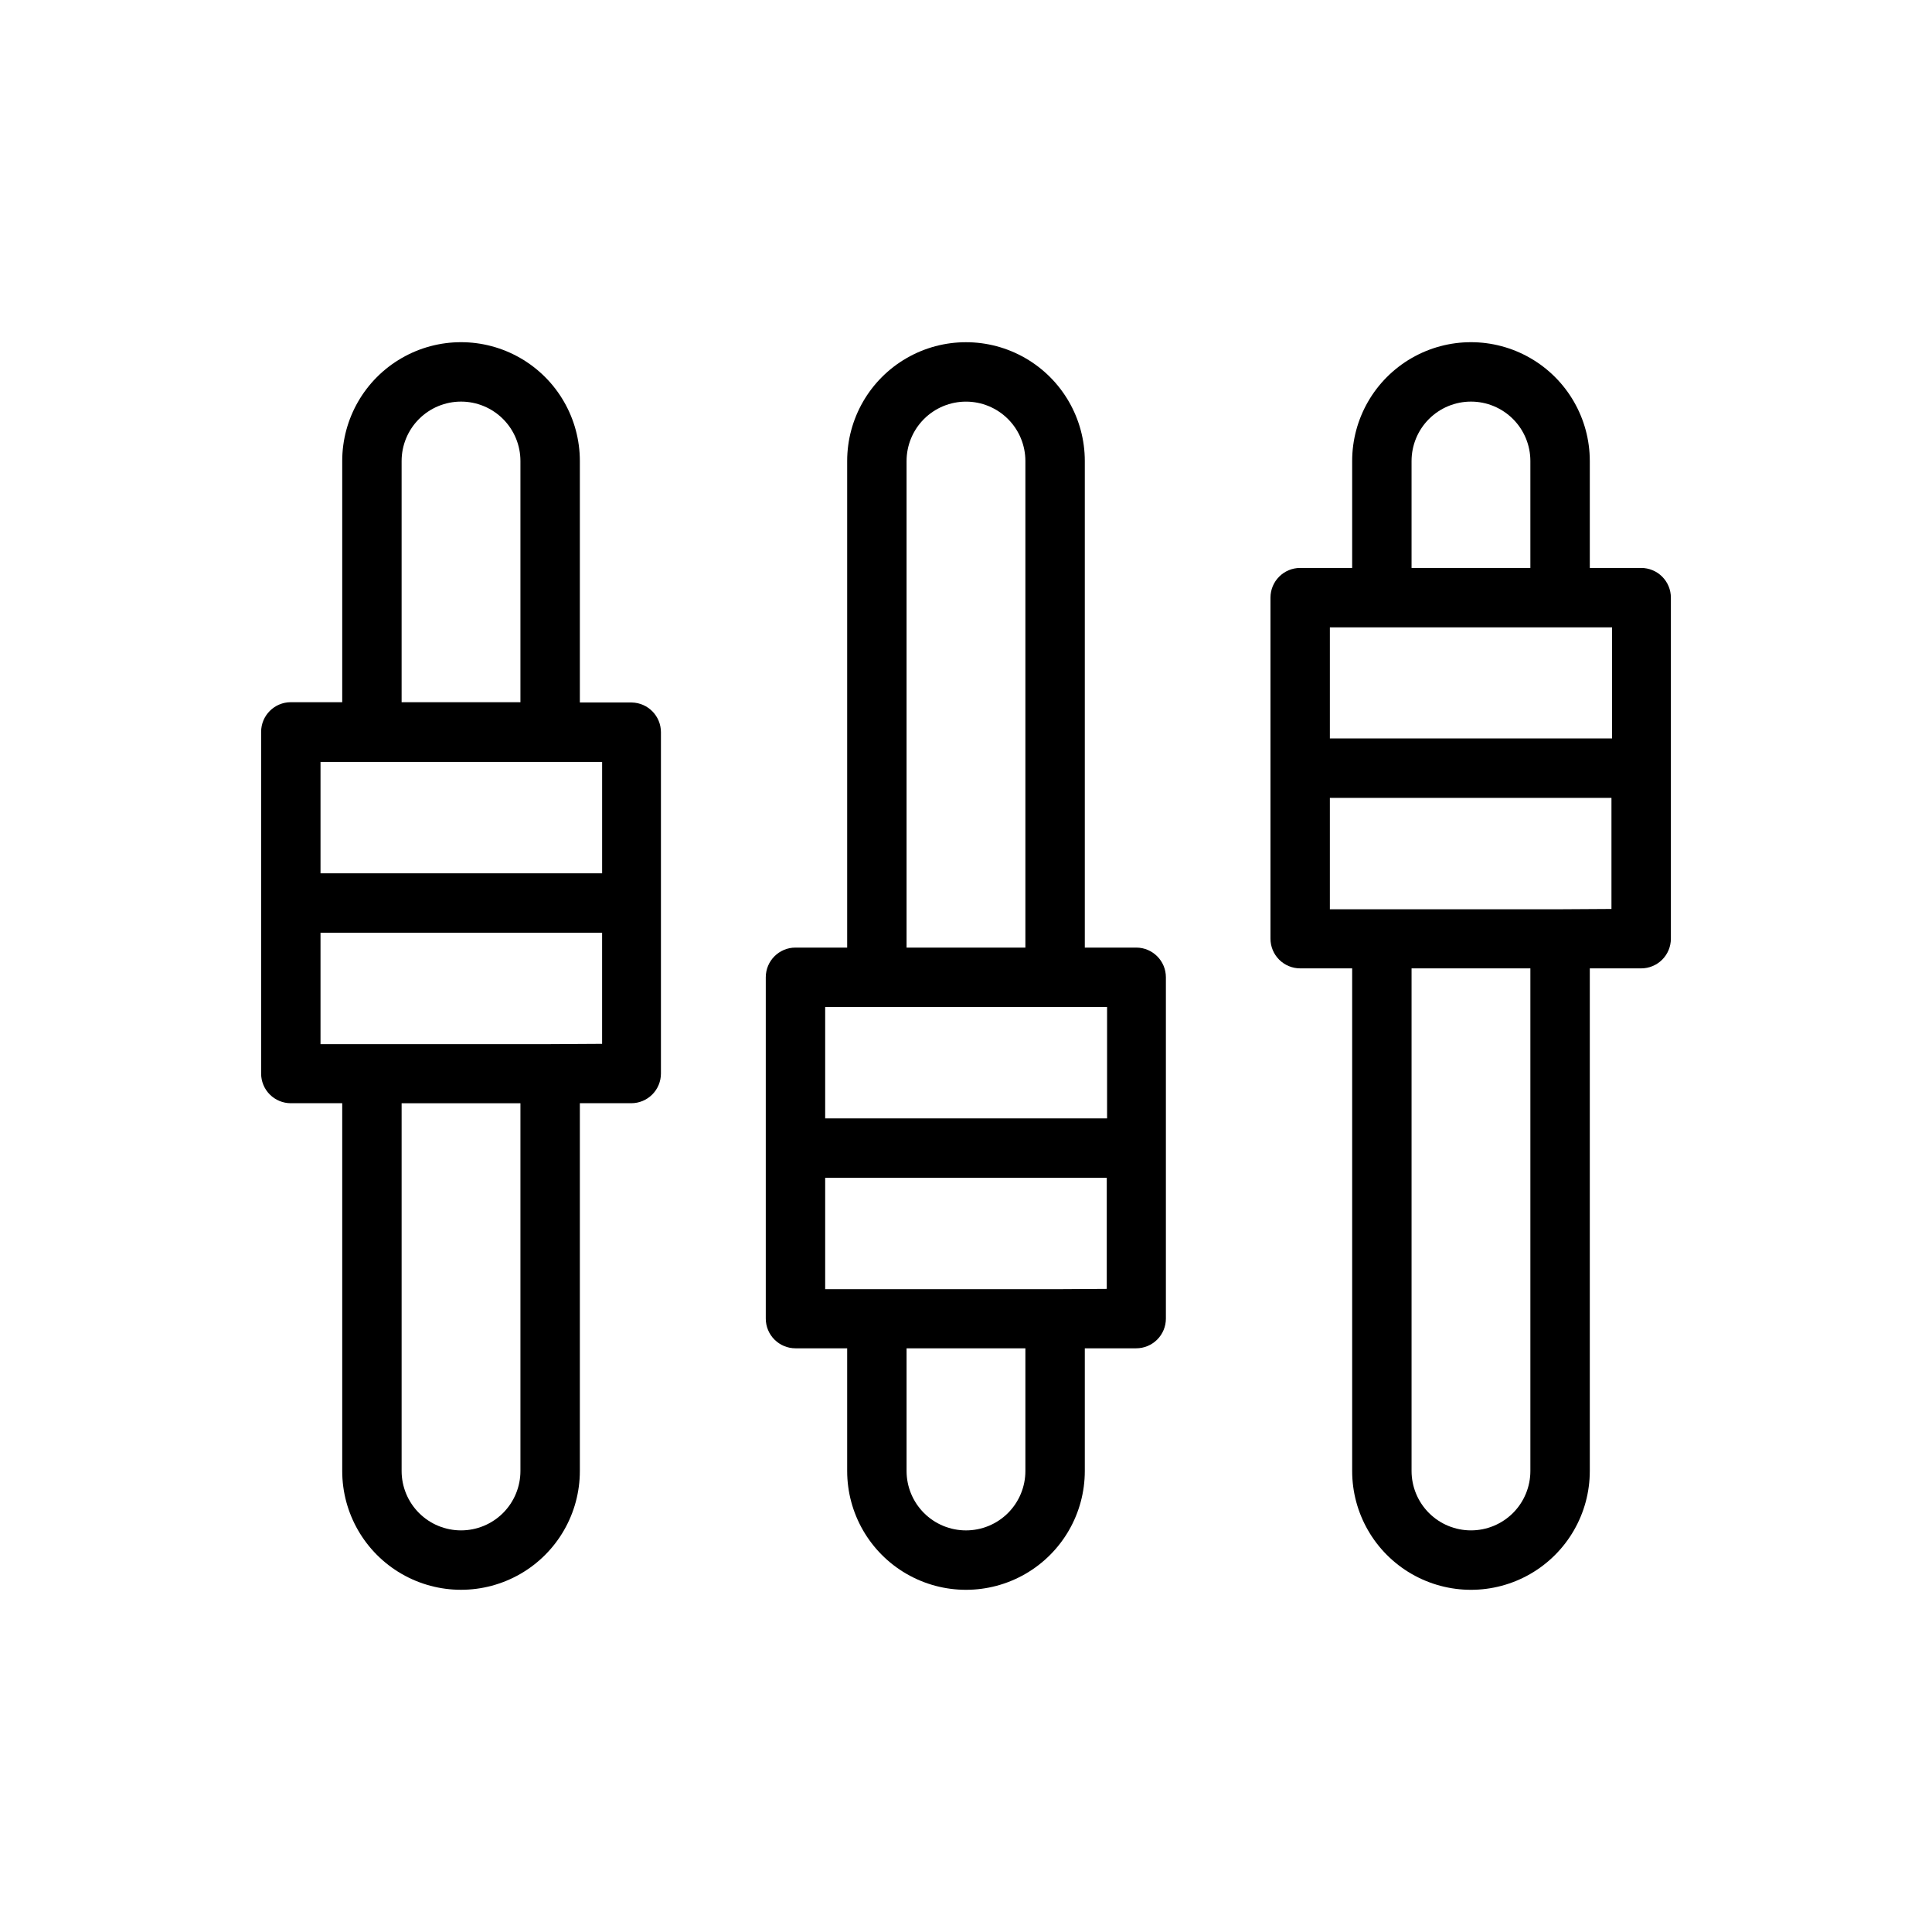
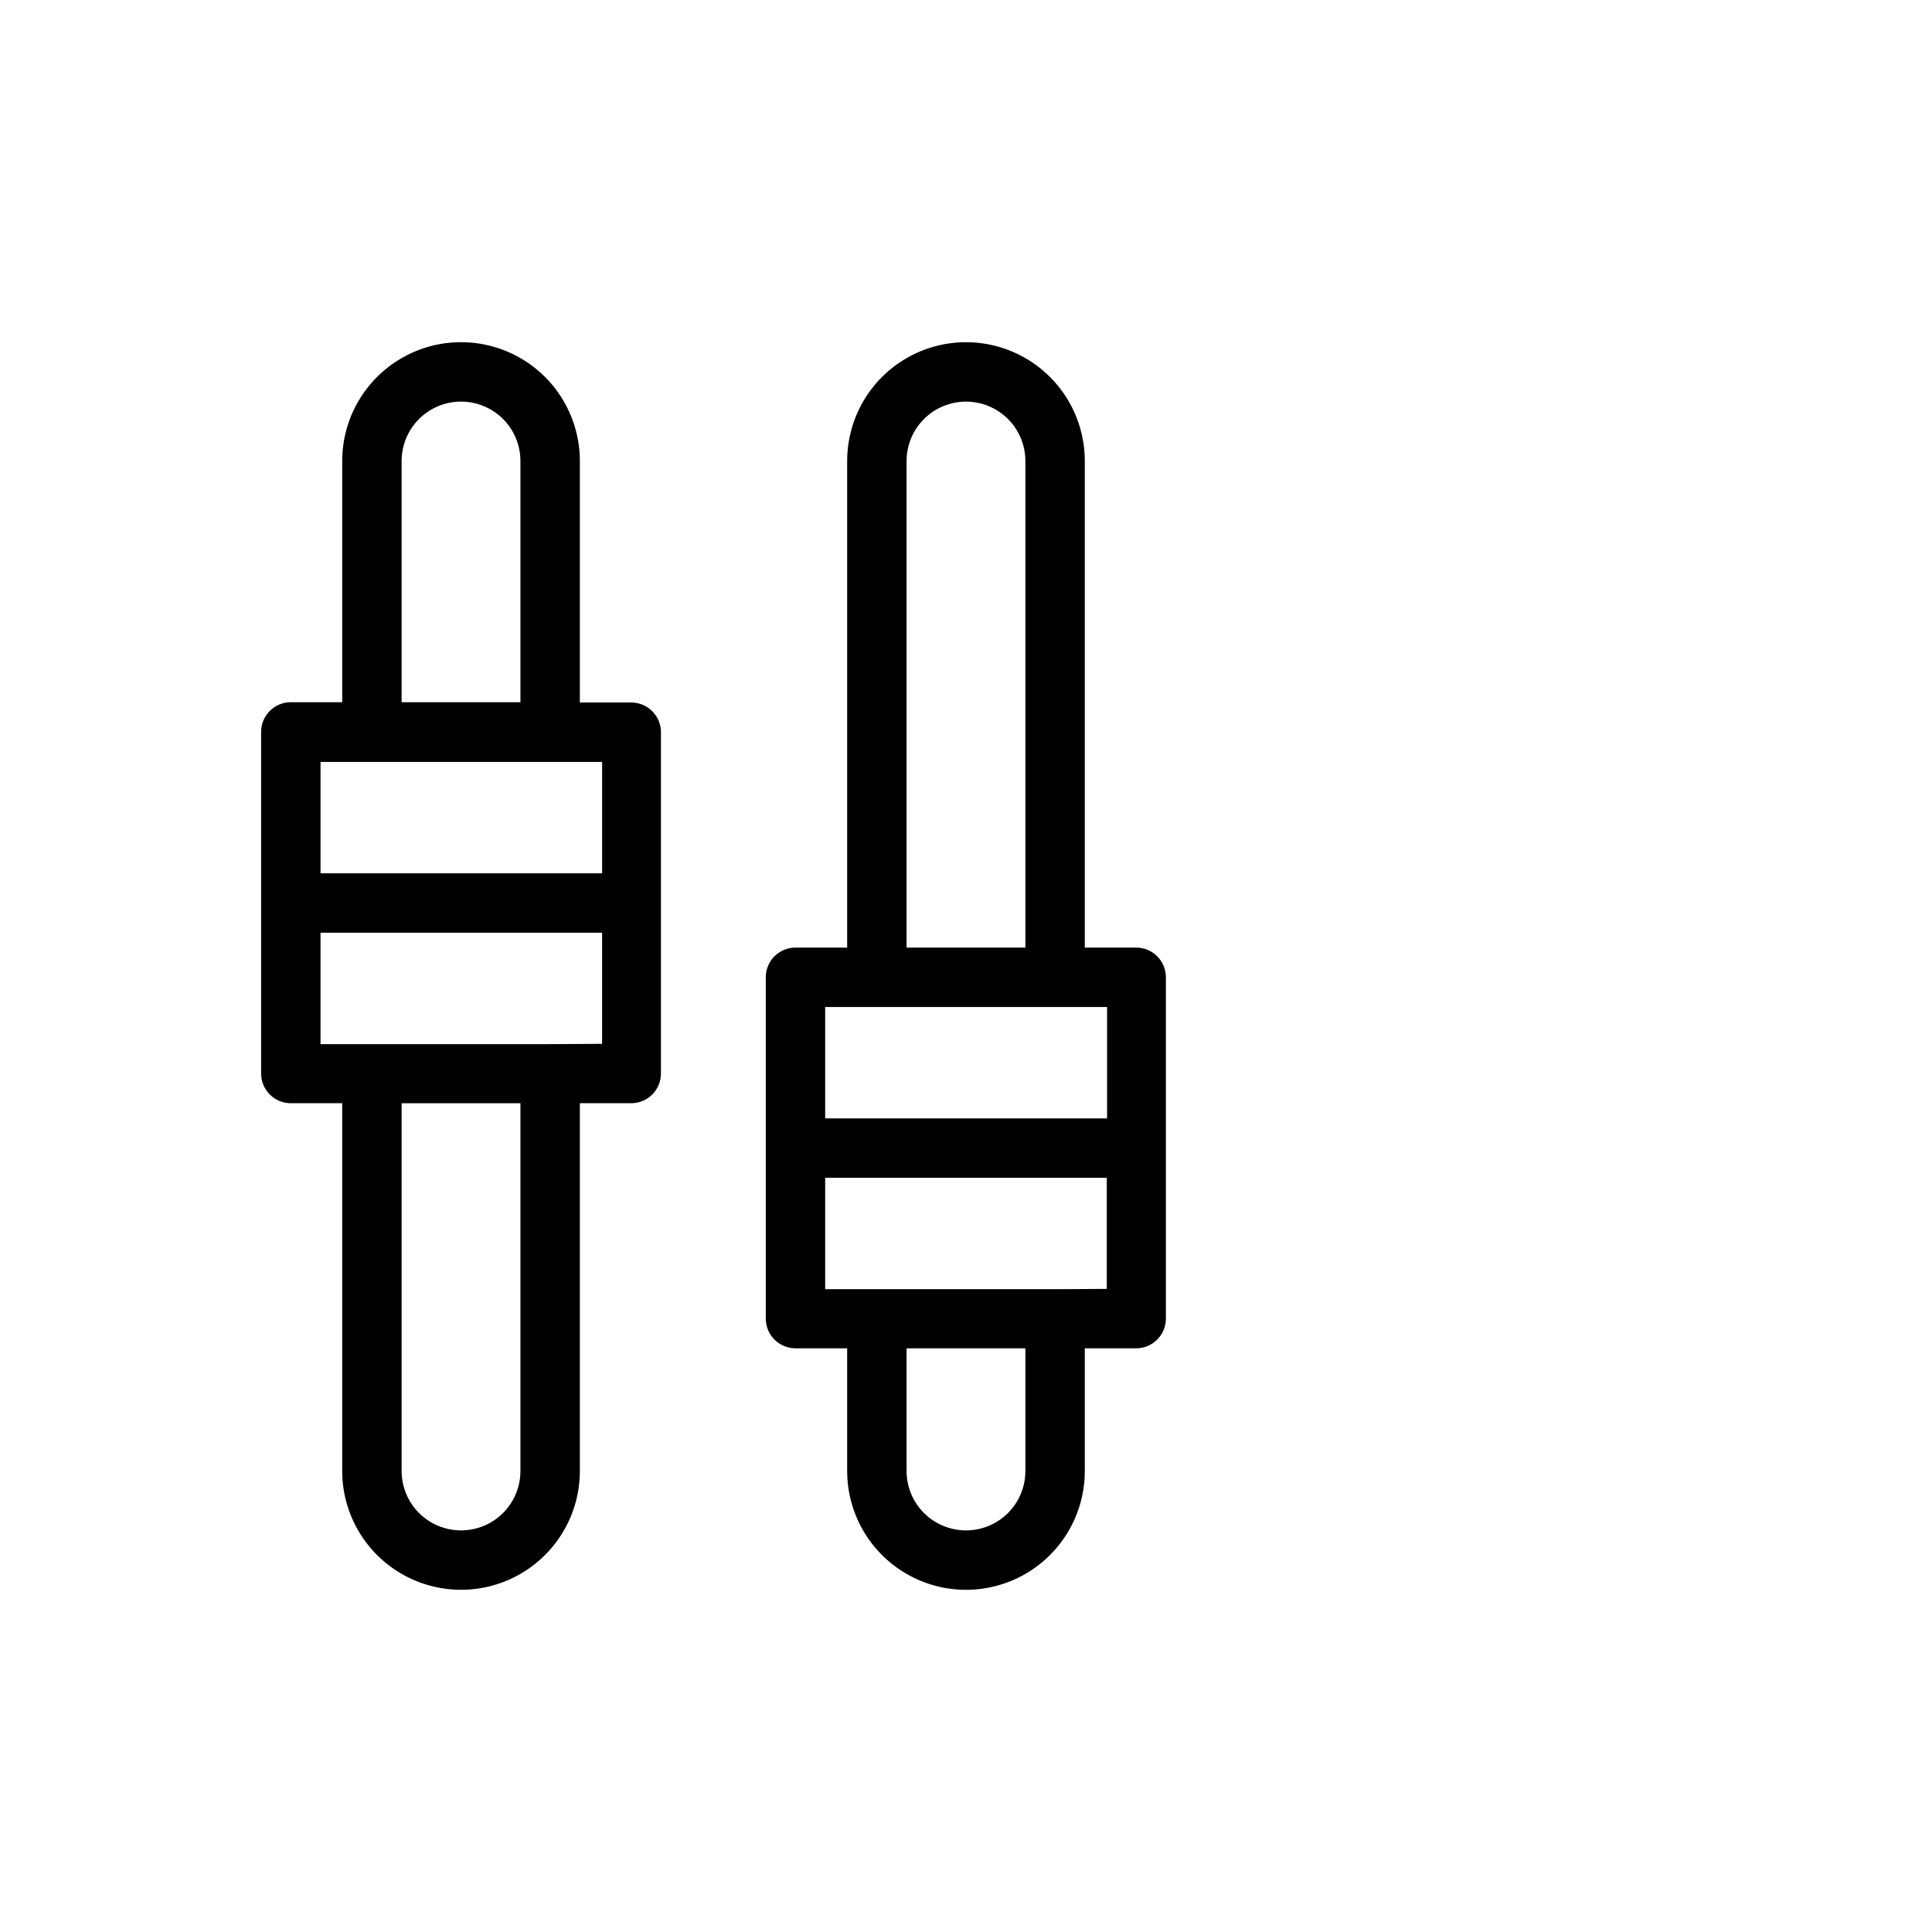
<svg xmlns="http://www.w3.org/2000/svg" fill="#000000" width="800px" height="800px" version="1.1" viewBox="144 144 512 512">
  <g>
    <path d="m311.44 330.17h-13.773v-63.996c0-11.25-6.004-21.645-15.746-27.27-9.742-5.625-21.746-5.625-31.488 0-9.742 5.625-15.742 16.02-15.742 27.27v63.922l-13.621-0.004c-4.348 0-7.871 3.527-7.871 7.875v90.527c0 2.086 0.828 4.09 2.305 5.566s3.481 2.305 5.566 2.305h13.621v97.457c0 11.25 6 21.645 15.742 27.27 9.742 5.625 21.746 5.625 31.488 0 9.742-5.625 15.746-16.02 15.746-27.27v-97.457h13.617c2.086 0 4.09-0.828 5.566-2.305 1.477-1.477 2.305-3.481 2.305-5.566v-90.449c0-4.289-3.43-7.789-7.715-7.875zm-61.008-63.996c0-4.176 1.66-8.184 4.613-11.133 2.949-2.953 6.957-4.613 11.133-4.613s8.18 1.66 11.133 4.613c2.949 2.949 4.609 6.957 4.609 11.133v63.922l-31.488-0.004zm-7.871 79.742h61.008v29.52h-74.629v-29.52zm39.359 187.91c0 4.176-1.66 8.18-4.609 11.133-2.953 2.953-6.957 4.609-11.133 4.609s-8.184-1.656-11.133-4.609c-2.953-2.953-4.613-6.957-4.613-11.133v-97.457h31.488zm7.871-113.12h-60.852v-29.52h74.625v29.441z" />
    <path d="m445.18 395.12h-13.695v-128.94c0-11.25-6.004-21.645-15.746-27.27-9.742-5.625-21.746-5.625-31.488 0-9.742 5.625-15.742 16.02-15.742 27.27v128.94h-13.699c-4.348 0-7.871 3.523-7.871 7.871v90.449c0 2.09 0.828 4.094 2.305 5.566 1.477 1.477 3.481 2.309 5.566 2.309h13.699v32.512c0 11.25 6 21.645 15.742 27.27 9.742 5.625 21.746 5.625 31.488 0 9.742-5.625 15.746-16.02 15.746-27.27v-32.512h13.617c2.086 0 4.09-0.832 5.566-2.309 1.477-1.473 2.305-3.477 2.305-5.566v-90.449c0-4.316-3.477-7.828-7.793-7.871zm-60.93-128.94c0-4.176 1.66-8.184 4.613-11.133 2.953-2.953 6.957-4.613 11.133-4.613s8.18 1.66 11.133 4.613c2.949 2.949 4.609 6.957 4.609 11.133v128.94h-31.488zm-7.871 144.69h61.008v29.52h-74.707v-29.52zm39.359 122.96c0 4.176-1.66 8.18-4.609 11.133-2.953 2.953-6.957 4.609-11.133 4.609s-8.18-1.656-11.133-4.609c-2.953-2.953-4.613-6.957-4.613-11.133v-32.512h31.488zm7.871-48.176-60.93-0.004v-29.52h74.625v29.441z" />
-     <path d="m578.93 294.51h-13.617v-28.336c0-11.25-6.004-21.645-15.746-27.27-9.742-5.625-21.746-5.625-31.488 0s-15.742 16.02-15.742 27.27v28.336h-13.777c-4.348 0-7.871 3.527-7.871 7.875v90.371c0 2.086 0.828 4.09 2.305 5.566 1.477 1.477 3.481 2.305 5.566 2.305h13.777v133.2c0 11.25 6 21.645 15.742 27.27s21.746 5.625 31.488 0c9.742-5.625 15.746-16.02 15.746-27.27v-133.2h13.617c2.086 0 4.09-0.828 5.566-2.305 1.477-1.477 2.305-3.481 2.305-5.566v-90.371c0-2.09-0.828-4.09-2.305-5.566-1.477-1.477-3.481-2.309-5.566-2.309zm-60.852-28.336c0-4.176 1.66-8.184 4.613-11.133 2.953-2.953 6.957-4.613 11.133-4.613s8.18 1.66 11.133 4.613c2.953 2.949 4.609 6.957 4.609 11.133v28.336h-31.488zm-7.871 44.082h61.008v29.441h-74.785v-29.441zm39.359 223.57c0 4.176-1.656 8.18-4.609 11.133s-6.957 4.609-11.133 4.609-8.18-1.656-11.133-4.609-4.613-6.957-4.613-11.133v-133.2h31.488zm7.871-148.86h-61.008v-29.523h74.625v29.441z" />
  </g>
</svg>